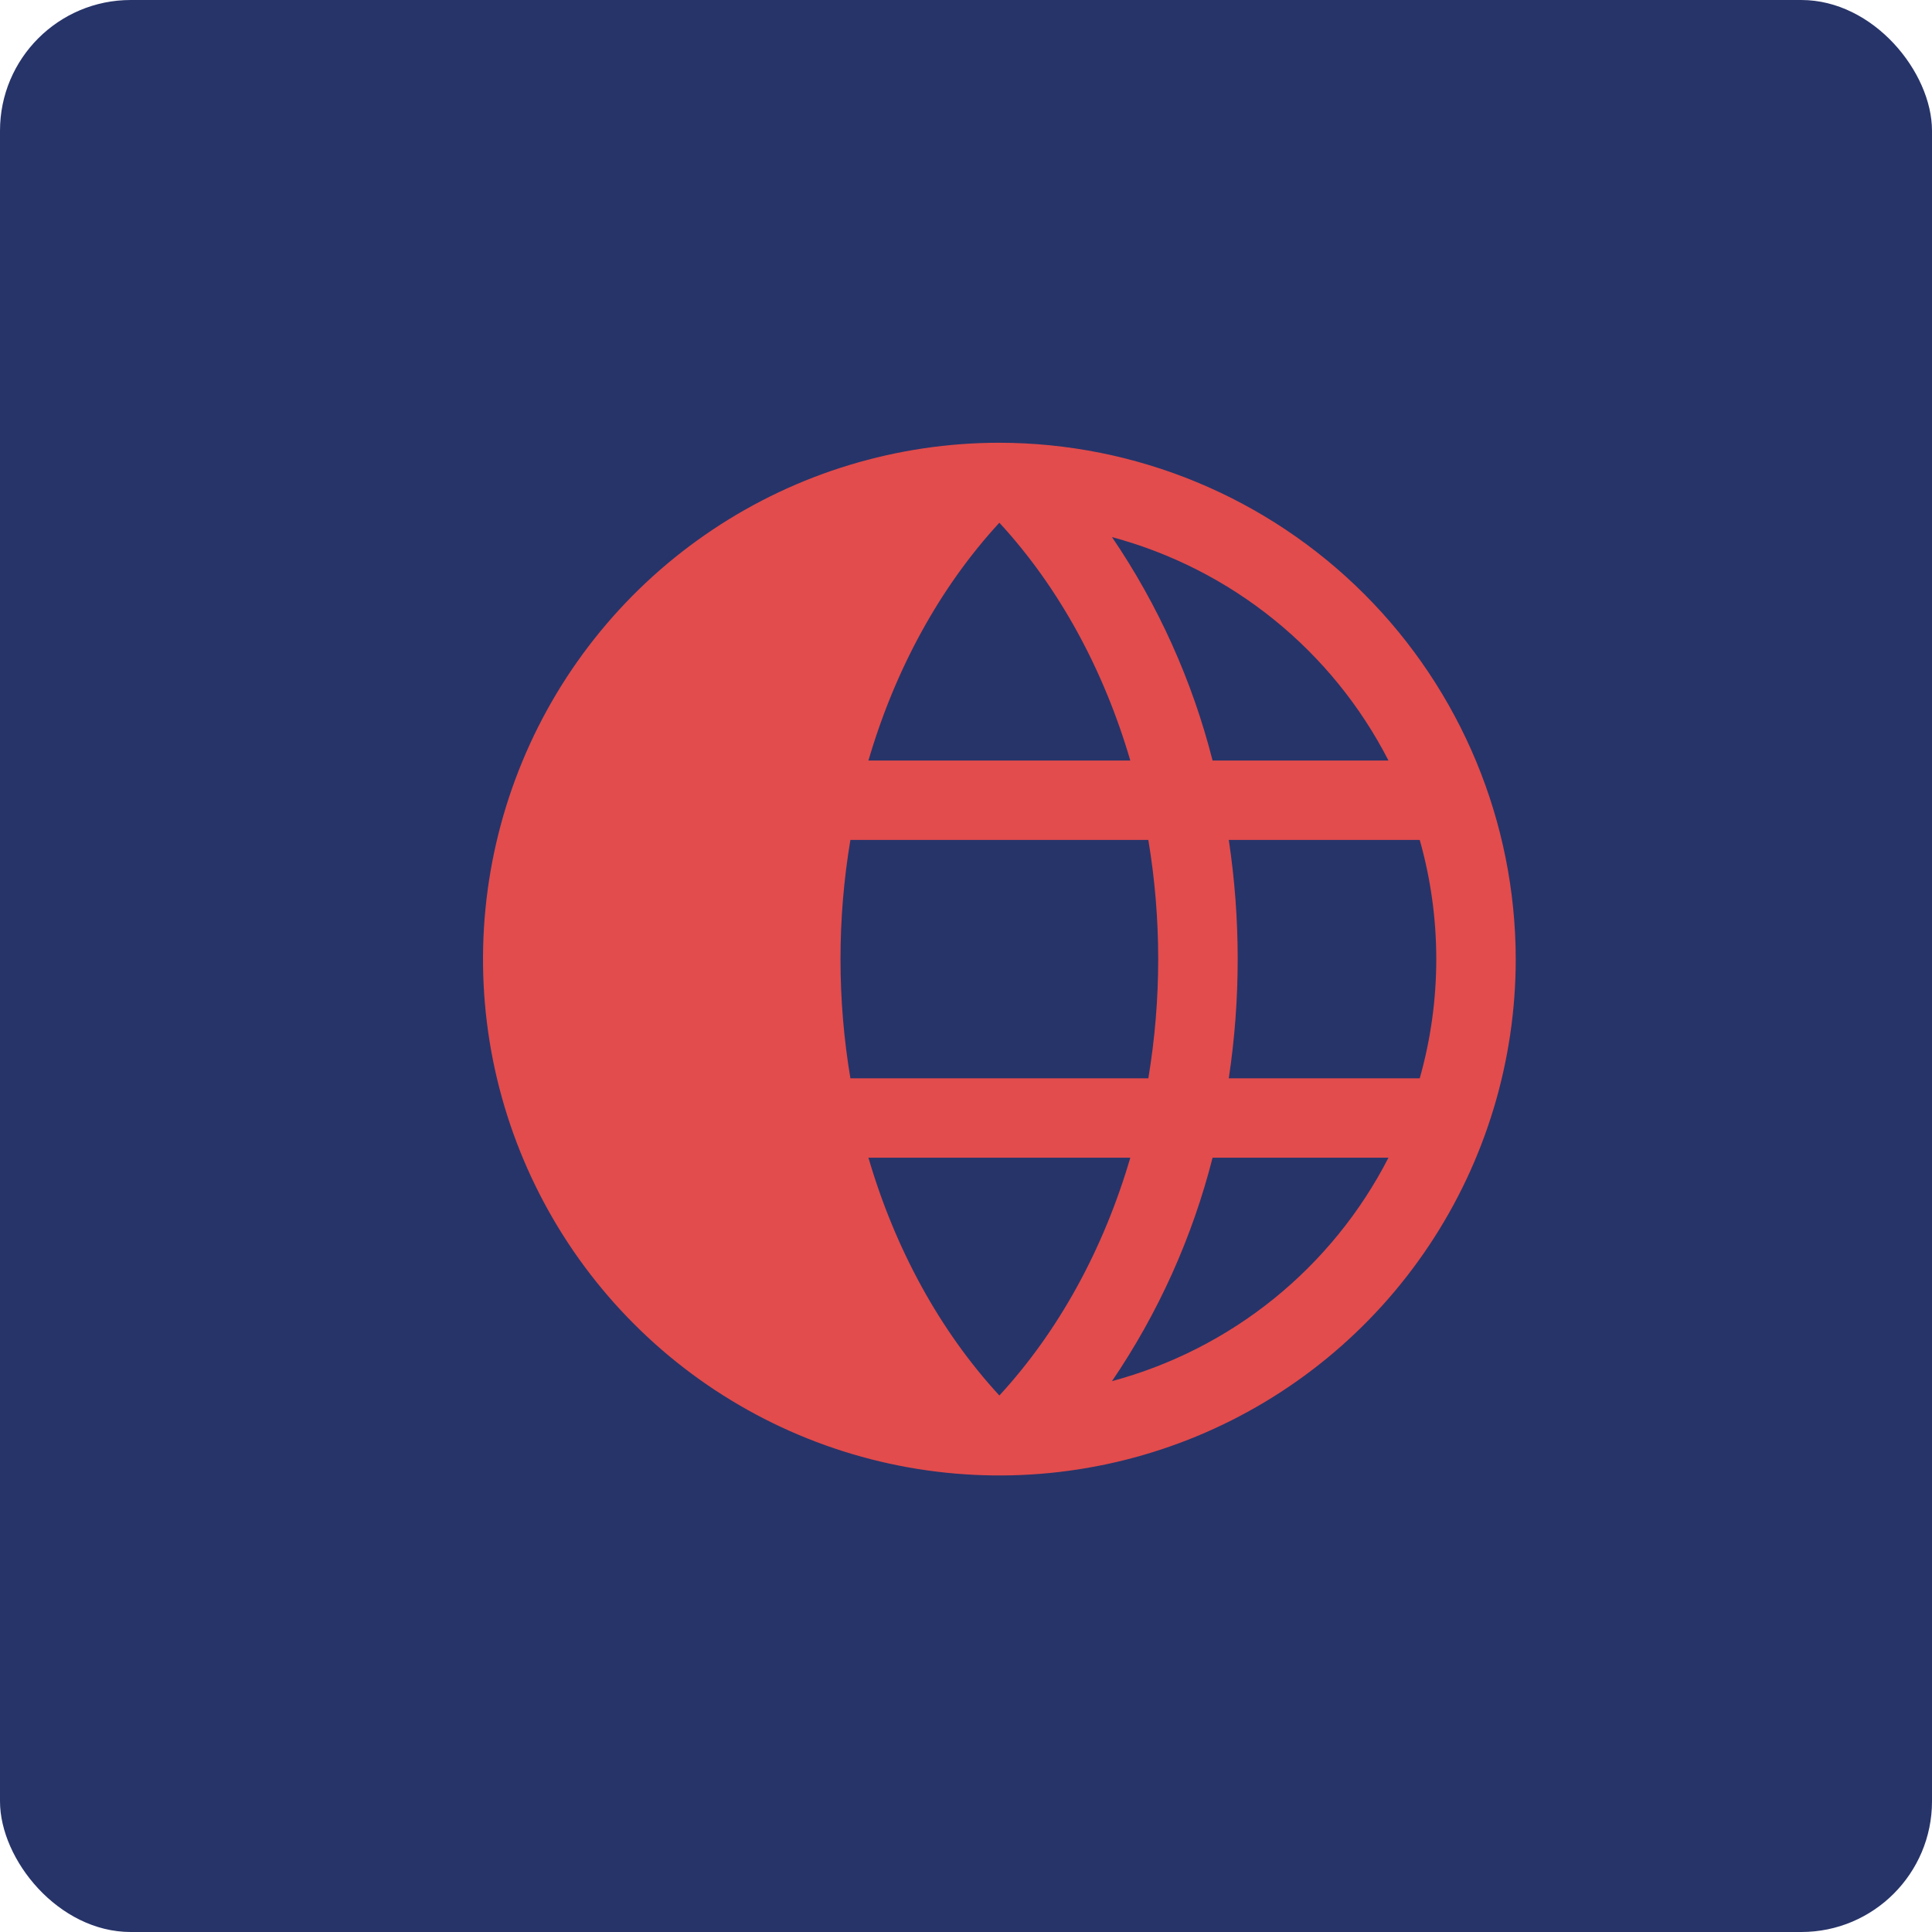
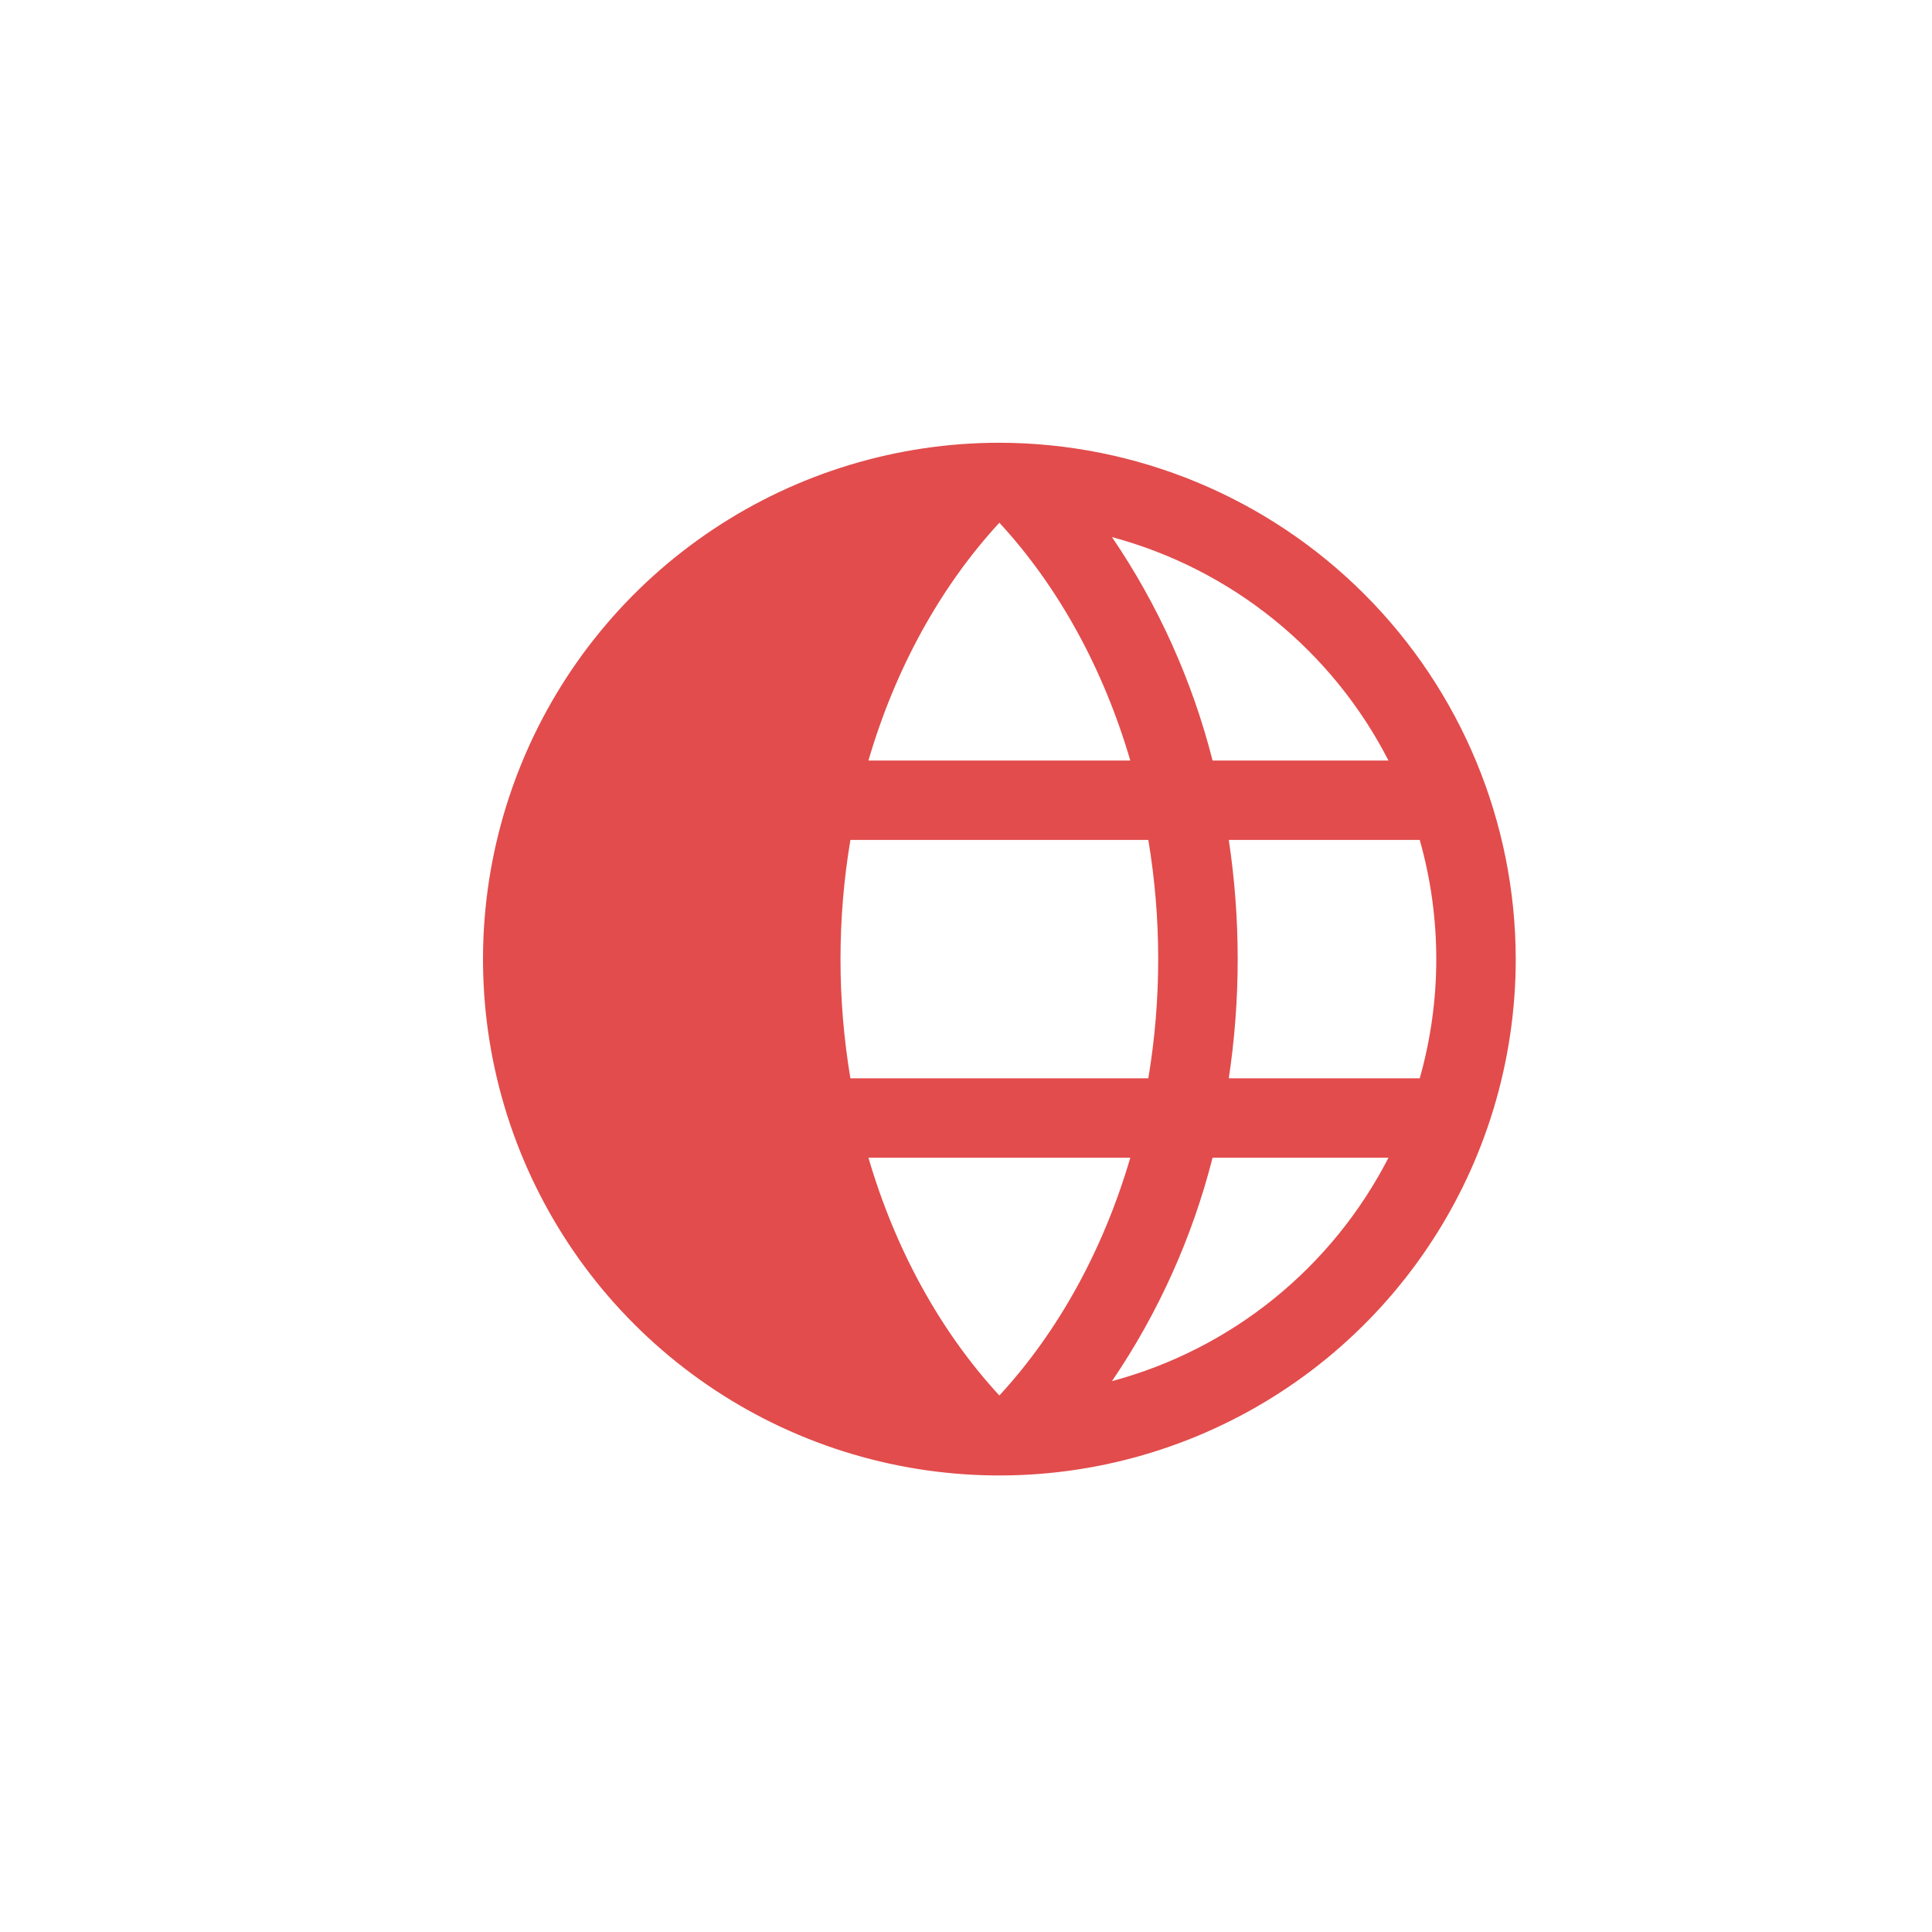
<svg xmlns="http://www.w3.org/2000/svg" width="48" height="48" viewBox="0 0 48 48" fill="none">
-   <rect width="48" height="48" rx="3.248" fill="#273469" />
  <path d="M24.829 11C22.292 11 19.811 11.752 17.702 13.162C15.592 14.572 13.947 16.575 12.977 18.919C12.006 21.264 11.752 23.843 12.246 26.332C12.742 28.82 13.963 31.106 15.758 32.9C17.552 34.694 19.838 35.916 22.326 36.411C24.815 36.906 27.394 36.652 29.738 35.681C32.083 34.71 34.086 33.066 35.496 30.956C36.906 28.847 37.658 26.366 37.658 23.829C37.654 20.428 36.301 17.167 33.896 14.761C31.491 12.356 28.23 11.004 24.829 11ZM34.496 18.895H30.126C29.622 16.913 28.776 15.034 27.627 13.344C29.096 13.739 30.466 14.436 31.649 15.392C32.832 16.348 33.802 17.541 34.496 18.895ZM24.829 12.987C26.309 14.591 27.419 16.632 28.082 18.895H21.576C22.238 16.632 23.349 14.593 24.829 12.987ZM20.882 23.829C20.882 22.837 20.964 21.847 21.128 20.868H28.53C28.857 22.828 28.857 24.829 28.53 26.79H21.128C20.964 25.811 20.882 24.821 20.882 23.829ZM21.576 28.763H28.082C27.419 31.026 26.309 33.065 24.829 34.671C23.349 33.065 22.238 31.026 21.576 28.763ZM27.627 34.314C28.776 32.623 29.622 30.745 30.126 28.763H34.496C33.802 30.116 32.832 31.309 31.649 32.266C30.466 33.222 29.096 33.919 27.627 34.314ZM30.529 26.79C30.824 24.827 30.824 22.831 30.529 20.868H35.273C35.821 22.804 35.821 24.854 35.273 26.79H30.529Z" fill="#E24C4C" />
</svg>